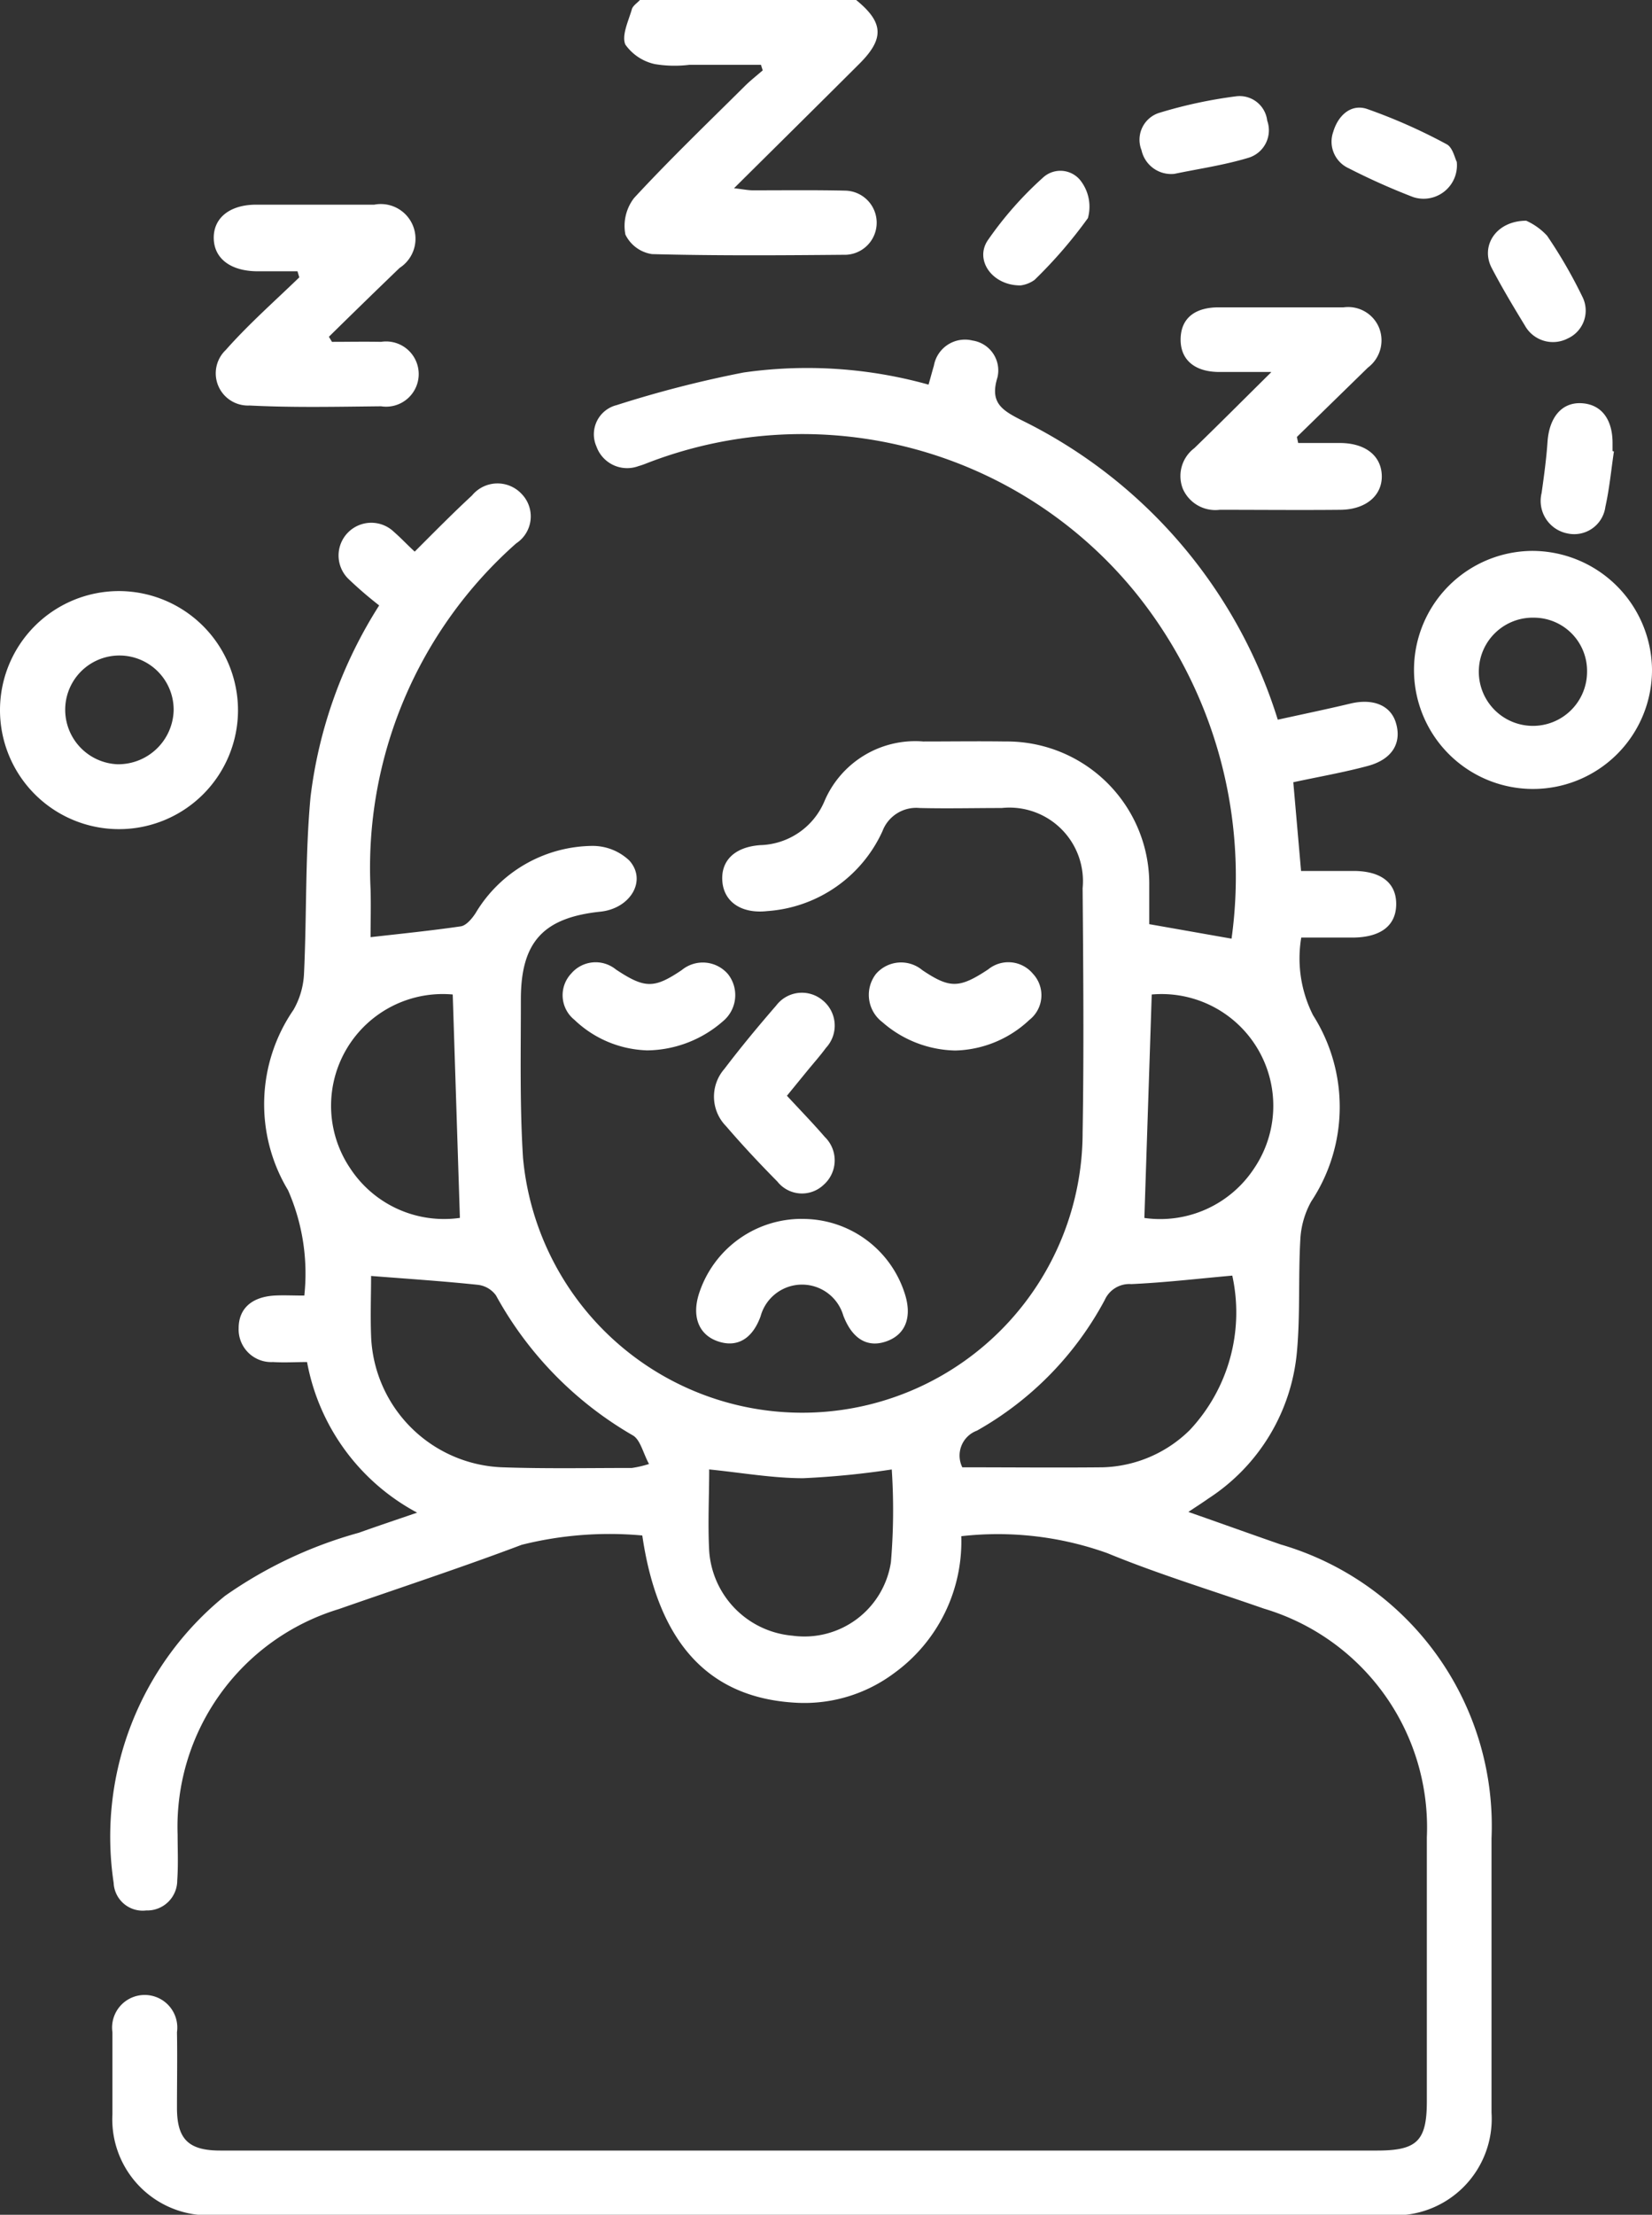
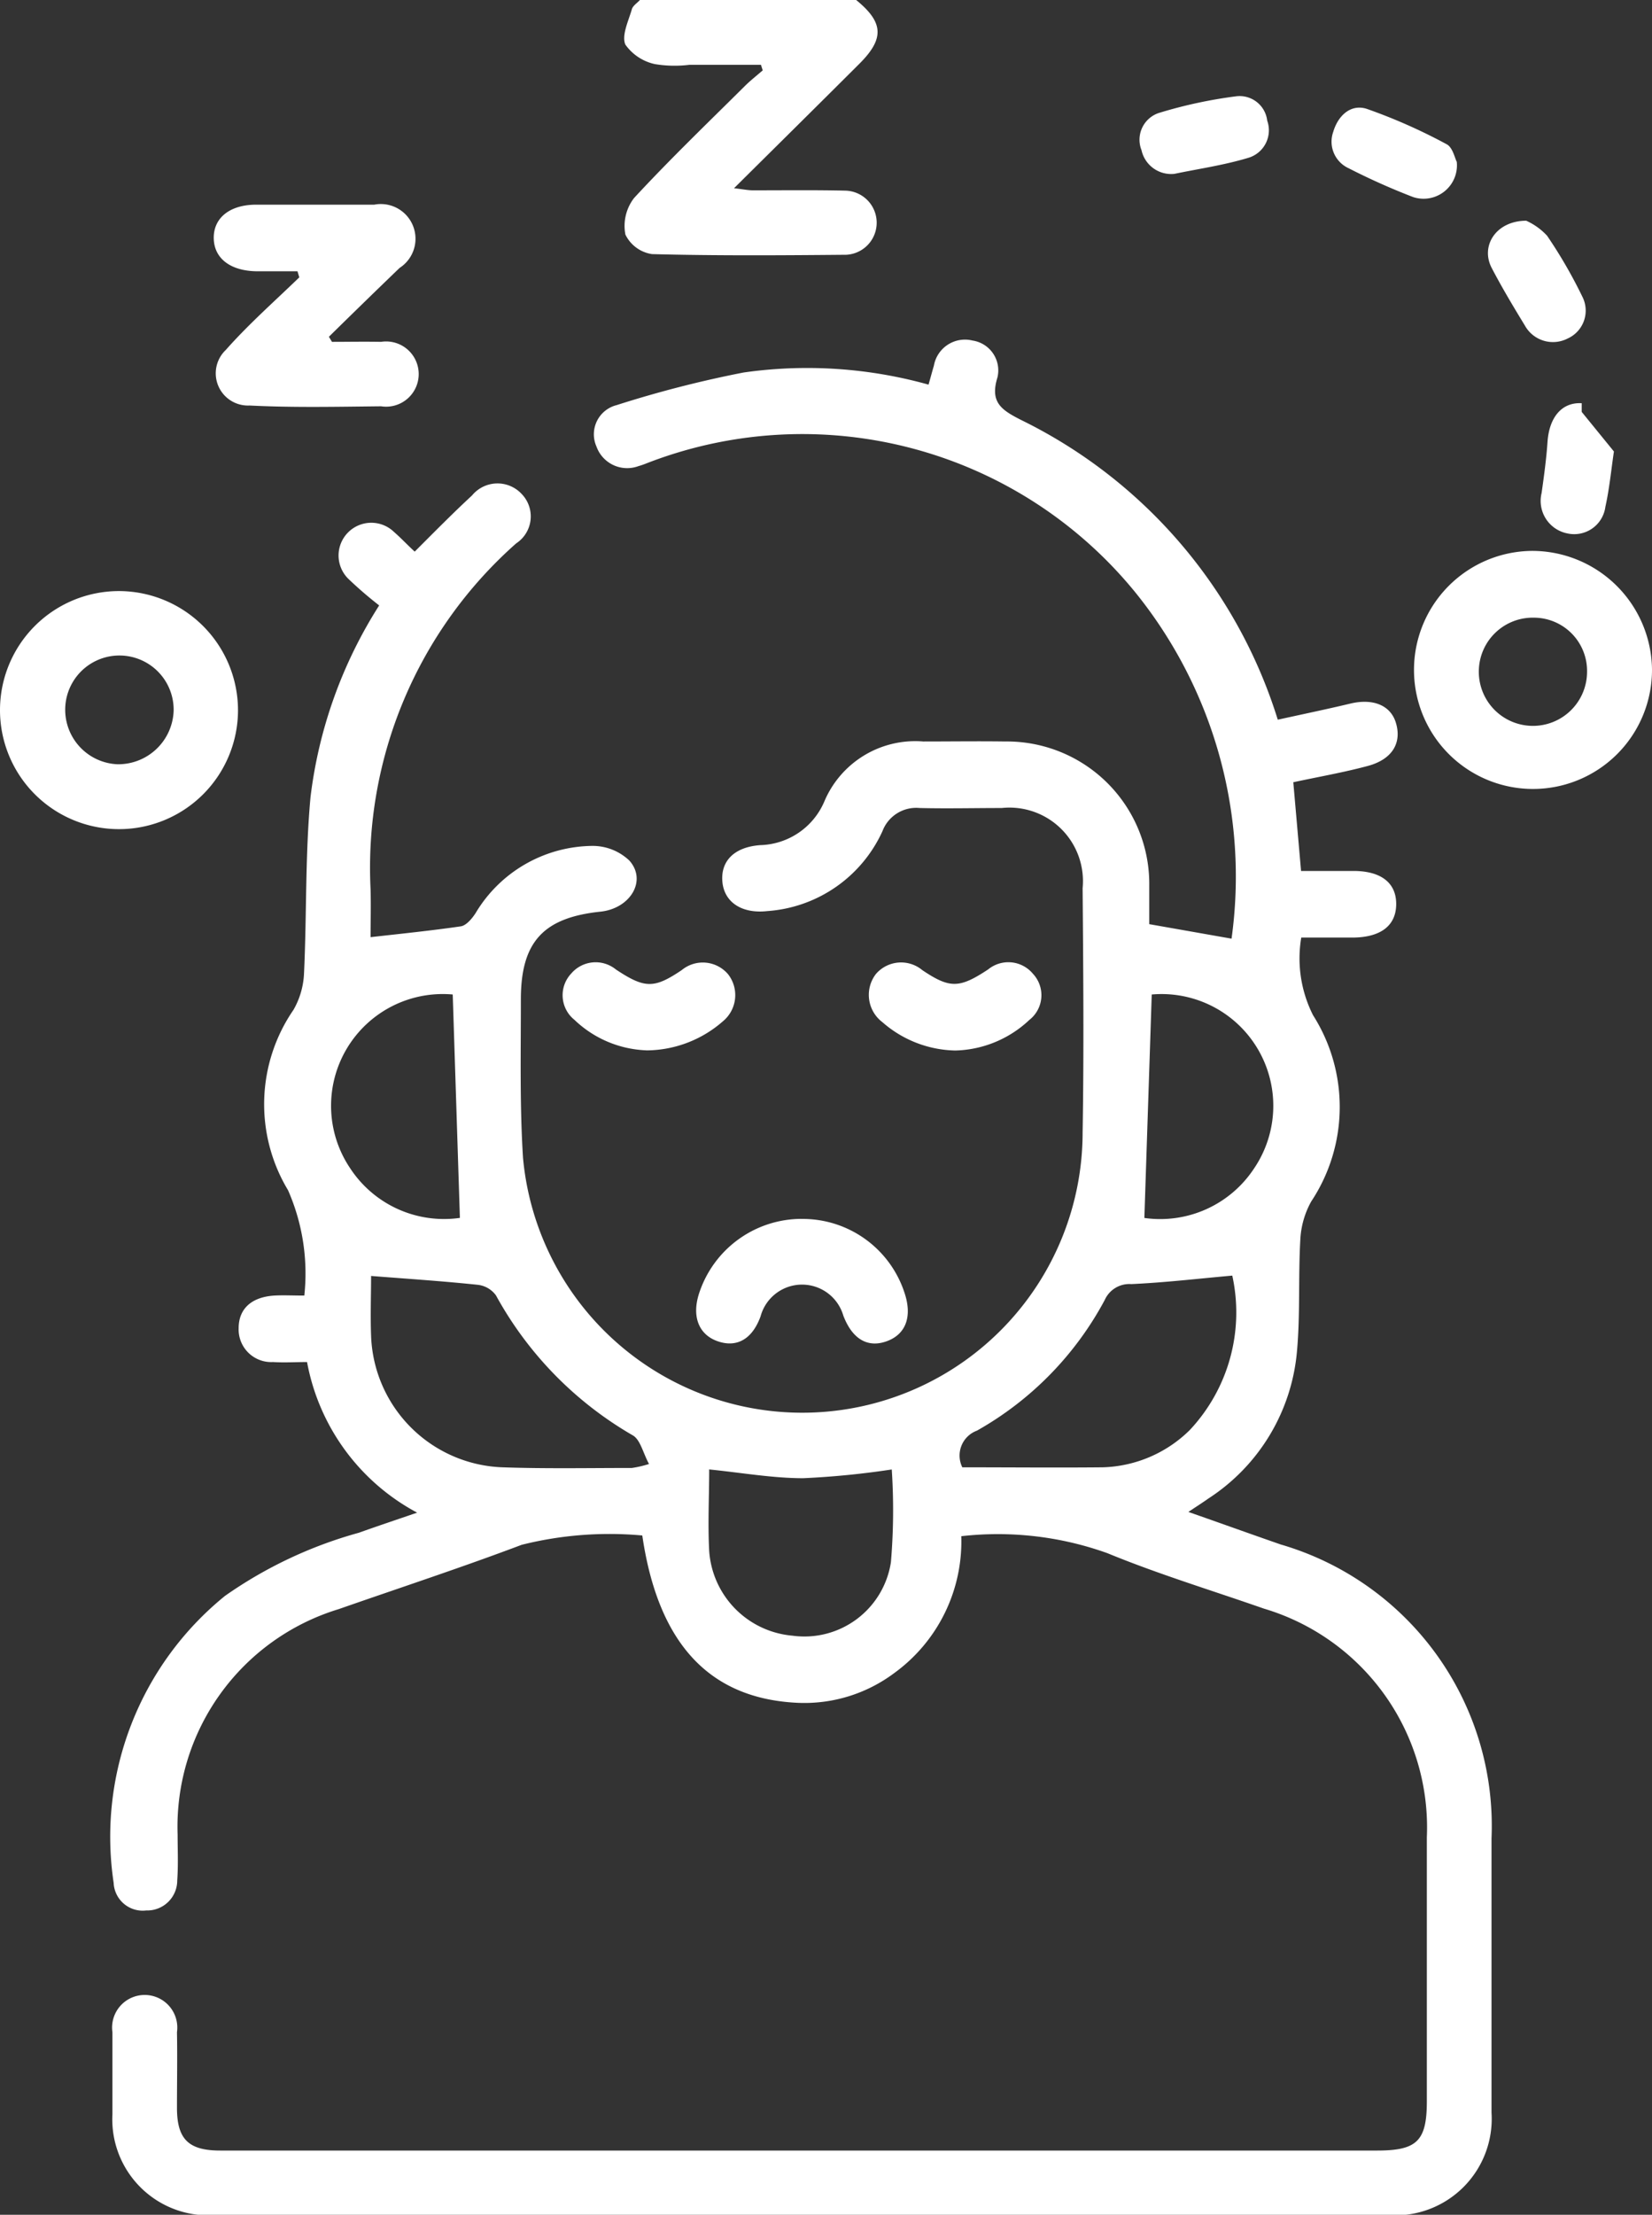
<svg xmlns="http://www.w3.org/2000/svg" id="menopause-icon-4" width="25.335" height="33.956" viewBox="0 0 25.335 33.956">
  <rect x="0" y="0" width="25.335" height="33.956" fill="#333333" stroke="none" />
  <defs>
    <clipPath id="clip-path">
      <rect id="Rectangle_272" data-name="Rectangle 272" width="25.335" height="33.956" fill="#fff" />
    </clipPath>
  </defs>
  <g id="Group_4202" data-name="Group 4202" clip-path="url(#clip-path)">
    <path id="Path_6400" data-name="Path 6400" d="M147.7,0c.421.343.436.591.051.976-.624.623-1.252,1.243-1.924,1.91.135.015.212.032.29.032.474,0,.949-.006,1.423.005a.492.492,0,0,1,.009.983c-.993.009-1.986.016-2.978-.01a.541.541,0,0,1-.41-.3.7.7,0,0,1,.133-.56c.546-.591,1.128-1.15,1.7-1.718.086-.085.182-.16.273-.239L146.24.994h-1.1a1.848,1.848,0,0,1-.526-.011.748.748,0,0,1-.454-.3c-.059-.143.048-.36.1-.541.015-.054.081-.095.124-.142Z" transform="translate(-134.57)" fill="#fff" />
    <path id="Path_6401" data-name="Path 6401" d="M41.674,87.435l1.26.222a6.926,6.926,0,0,0-1.479-5.313,6.587,6.587,0,0,0-7.426-2c-.062.023-.123.05-.187.067a.5.5,0,0,1-.648-.3.461.461,0,0,1,.31-.634,17.176,17.176,0,0,1,1.947-.5,6.91,6.91,0,0,1,2.836.186c.029-.1.055-.2.082-.29a.484.484,0,0,1,.593-.386.463.463,0,0,1,.382.565c-.119.384.062.5.365.654A7.638,7.638,0,0,1,43.643,84.3c.372-.082.744-.159,1.113-.247.351-.084.621.028.7.3.09.307-.06.556-.432.656s-.748.165-1.143.25L44,86.619c.278,0,.551,0,.824,0,.413.006.638.19.635.512s-.23.5-.644.509c-.263,0-.526,0-.812,0a1.93,1.93,0,0,0,.181,1.191,2.621,2.621,0,0,1-.028,2.855,1.336,1.336,0,0,0-.167.58c-.033.573,0,1.15-.052,1.721a3,3,0,0,1-1.353,2.25c-.089.063-.18.121-.312.209.5.175.958.34,1.419.5a4.493,4.493,0,0,1,3.23,4.5q0,2.106,0,4.211a1.48,1.48,0,0,1-1.581,1.57h-18a1.472,1.472,0,0,1-1.569-1.545c0-.42,0-.84,0-1.26a.5.5,0,1,1,.99,0c.007.387,0,.774,0,1.16,0,.48.177.655.663.655q3.745,0,7.491,0H45.165c.615,0,.764-.147.764-.758q0-2.023,0-4.045a3.5,3.5,0,0,0-2.5-3.506c-.8-.28-1.615-.527-2.4-.85a4.979,4.979,0,0,0-2.24-.26,2.491,2.491,0,0,1-1.03,2.1,2.3,2.3,0,0,1-1.492.454c-1.348-.068-2.128-.914-2.37-2.565a5.538,5.538,0,0,0-1.849.143c-.927.35-1.87.659-2.806.986a3.488,3.488,0,0,0-2.471,3.461c0,.232.011.465-.006.7a.46.46,0,0,1-.475.459.446.446,0,0,1-.5-.423,4.754,4.754,0,0,1,1.708-4.4,6.642,6.642,0,0,1,2.053-.968c.279-.1.559-.193.893-.308a3.294,3.294,0,0,1-1.688-2.309c-.176,0-.35.011-.522,0a.5.5,0,0,1-.527-.519c0-.3.2-.478.546-.5.141-.008.282,0,.461,0a3.173,3.173,0,0,0-.25-1.616,2.553,2.553,0,0,1,.084-2.765,1.227,1.227,0,0,0,.161-.548c.043-.9.017-1.814.1-2.713a7.03,7.03,0,0,1,1.053-2.939,6.082,6.082,0,0,1-.471-.406.5.5,0,1,1,.7-.719c.107.093.206.2.316.3.3-.3.582-.586.879-.861a.506.506,0,0,1,.762-.022.494.494,0,0,1-.084.756A6.637,6.637,0,0,0,29.73,86.9c.007.252,0,.505,0,.734.478-.054.933-.1,1.384-.166.084-.013.172-.119.225-.2a2.109,2.109,0,0,1,1.785-1.033.817.817,0,0,1,.576.226c.272.307.013.734-.444.782-.88.092-1.224.467-1.221,1.356,0,.807-.018,1.615.033,2.419a4.3,4.3,0,0,0,8.582-.388c.021-1.249.01-2.5,0-3.747a1.127,1.127,0,0,0-1.24-1.229c-.42,0-.84.01-1.259,0a.553.553,0,0,0-.571.356,2.1,2.1,0,0,1-1.764,1.224c-.387.044-.659-.131-.69-.444s.171-.538.582-.567a1.1,1.1,0,0,0,.983-.674,1.513,1.513,0,0,1,1.515-.915c.42,0,.84-.006,1.259,0a2.184,2.184,0,0,1,2.207,2.211c0,.2,0,.395,0,.593m1.271,5.385c-.526.047-1.036.107-1.547.13a.413.413,0,0,0-.407.244A5.007,5.007,0,0,1,39.029,95.2a.407.407,0,0,0-.224.562c.724,0,1.439.007,2.154,0a1.978,1.978,0,0,0,1.335-.572,2.636,2.636,0,0,0,.651-2.368m-13.207.008c0,.281-.012.6,0,.917a2.091,2.091,0,0,0,2.016,2.015c.661.023,1.323.01,1.984.01A1.65,1.65,0,0,0,34,95.711c-.093-.173-.132-.37-.247-.438a5.564,5.564,0,0,1-2.1-2.147.4.4,0,0,0-.278-.162c-.531-.056-1.065-.091-1.641-.136m5.189,2.97c0,.408-.022.828,0,1.245a1.4,1.4,0,0,0,1.275,1.3,1.342,1.342,0,0,0,1.512-1.126,9.487,9.487,0,0,0,.013-1.422,12.91,12.91,0,0,1-1.358.134c-.47,0-.94-.084-1.447-.135M31.1,91.938c-.037-1.151-.073-2.28-.11-3.425a1.713,1.713,0,0,0-1.573,2.664,1.721,1.721,0,0,0,1.683.761m10.61-3.424-.113,3.425a1.723,1.723,0,0,0,1.679-.754,1.713,1.713,0,0,0-1.565-2.672" transform="translate(-24.047 -73.266)" fill="#fff" />
    <path id="Path_6402" data-name="Path 6402" d="M330.03,128.942a1.825,1.825,0,1,1-1.846-1.818,1.839,1.839,0,0,1,1.846,1.818m-1.805-.794a.827.827,0,0,0-.85.788.83.83,0,1,0,1.659.039.816.816,0,0,0-.808-.827" transform="translate(-304.695 -118.678)" fill="#fff" />
    <path id="Path_6403" data-name="Path 6403" d="M3.65,138.225a1.825,1.825,0,1,1-1.827-1.83,1.829,1.829,0,0,1,1.827,1.83M1,138.2a.837.837,0,0,0,.8.85.85.85,0,0,0,.863-.821A.83.83,0,0,0,1,138.2" transform="translate(0 -127.333)" fill="#fff" />
    <path id="Path_6404" data-name="Path 6404" d="M51.116,49.336c.252,0,.5-.005.756,0a.5.5,0,1,1,0,.988c-.673.007-1.346.022-2.017-.012a.494.494,0,0,1-.364-.852c.349-.395.747-.745,1.127-1.113l-.028-.093c-.211,0-.422,0-.633,0-.4-.008-.647-.2-.651-.508s.243-.51.641-.513c.607,0,1.213,0,1.82,0a.532.532,0,0,1,.39.969c-.364.35-.723.7-1.085,1.056l.047.078" transform="translate(-46.028 -44.095)" fill="#fff" />
-     <path id="Path_6405" data-name="Path 6405" d="M273.833,71.853c-.334,0-.563,0-.792,0-.383,0-.6-.19-.595-.506s.216-.484.581-.485c.64,0,1.28,0,1.919,0a.513.513,0,0,1,.538.3.522.522,0,0,1-.166.624l-1.089,1.063.02.093c.219,0,.439,0,.658,0,.381.007.616.2.624.5s-.238.52-.633.524c-.618.006-1.235,0-1.853,0a.544.544,0,0,1-.565-.322.535.535,0,0,1,.176-.623c.371-.36.736-.726,1.176-1.161" transform="translate(-254.34 -66.15)" fill="#fff" />
    <path id="Path_6406" data-name="Path 6406" d="M162.291,281.273a1.642,1.642,0,0,1,1.58,1.128c.123.362.026.635-.263.744s-.532-.018-.674-.39a.659.659,0,0,0-1.269.012c-.128.351-.364.481-.653.383s-.406-.373-.291-.732a1.655,1.655,0,0,1,1.57-1.146" transform="translate(-150.001 -262.585)" fill="#fff" />
-     <path id="Path_6407" data-name="Path 6407" d="M165.909,230.625c.209.226.4.422.581.632a.5.5,0,0,1-.02.736.481.481,0,0,1-.708-.053c-.271-.274-.535-.556-.786-.848a.646.646,0,0,1-.026-.878c.253-.333.521-.656.795-.972a.494.494,0,0,1,.706-.085.5.5,0,0,1,.057.734c-.091.124-.194.239-.292.359l-.307.376" transform="translate(-153.841 -213.826)" fill="#fff" />
    <path id="Path_6408" data-name="Path 6408" d="M201.852,223.416a1.746,1.746,0,0,1-1.12-.435.525.525,0,0,1-.1-.737.509.509,0,0,1,.713-.06c.422.283.567.281,1.01-.012a.49.49,0,0,1,.685.066.481.481,0,0,1-.054.709,1.715,1.715,0,0,1-1.135.469" transform="translate(-187.2 -207.31)" fill="#fff" />
    <path id="Path_6409" data-name="Path 6409" d="M131.153,223.418a1.684,1.684,0,0,1-1.1-.467.484.484,0,0,1-.05-.71.492.492,0,0,1,.686-.062c.443.293.584.295,1.009.009a.508.508,0,0,1,.712.065.52.52,0,0,1-.075.715,1.792,1.792,0,0,1-1.183.451" transform="translate(-121.243 -207.315)" fill="#fff" />
-     <path id="Path_6410" data-name="Path 6410" d="M356.856,93.771c-.042.283-.069.57-.131.848a.482.482,0,0,1-.578.409.508.508,0,0,1-.4-.62c.037-.262.073-.525.091-.788.027-.378.223-.607.524-.589s.47.244.473.6c0,.044,0,.088,0,.133Z" transform="translate(-332.105 -86.849)" fill="#fff" />
+     <path id="Path_6410" data-name="Path 6410" d="M356.856,93.771c-.042.283-.069.57-.131.848a.482.482,0,0,1-.578.409.508.508,0,0,1-.4-.62c.037-.262.073-.525.091-.788.027-.378.223-.607.524-.589c0,.044,0,.088,0,.133Z" transform="translate(-332.105 -86.849)" fill="#fff" />
    <path id="Path_6411" data-name="Path 6411" d="M309.311,25.7a.512.512,0,0,1-.67.54,10.174,10.174,0,0,1-.989-.442.448.448,0,0,1-.235-.559c.073-.247.269-.432.517-.35a8.5,8.5,0,0,1,1.221.541c.094.048.126.215.156.27" transform="translate(-286.97 -23.219)" fill="#fff" />
    <path id="Path_6412" data-name="Path 6412" d="M344.046,50.954a.988.988,0,0,1,.318.229,7.379,7.379,0,0,1,.542.937.469.469,0,0,1-.227.639.492.492,0,0,1-.656-.2c-.177-.29-.352-.582-.509-.883-.175-.337.067-.723.533-.723" transform="translate(-320.638 -47.569)" fill="#fff" />
-     <path id="Path_6413" data-name="Path 6413" d="M227.461,41.168c-.427,0-.7-.384-.5-.688a5.469,5.469,0,0,1,.846-.962.393.393,0,0,1,.592.06.652.652,0,0,1,.1.558,7.1,7.1,0,0,1-.818.947.47.47,0,0,1-.214.085" transform="translate(-211.815 -36.792)" fill="#fff" />
    <path id="Path_6414" data-name="Path 6414" d="M263.628,23.3a.466.466,0,0,1-.5-.364.432.432,0,0,1,.266-.57,7.134,7.134,0,0,1,1.189-.256.426.426,0,0,1,.473.374.44.44,0,0,1-.281.567c-.377.115-.772.171-1.145.249" transform="translate(-245.622 -20.634)" fill="#fff" />
  </g>
</svg>